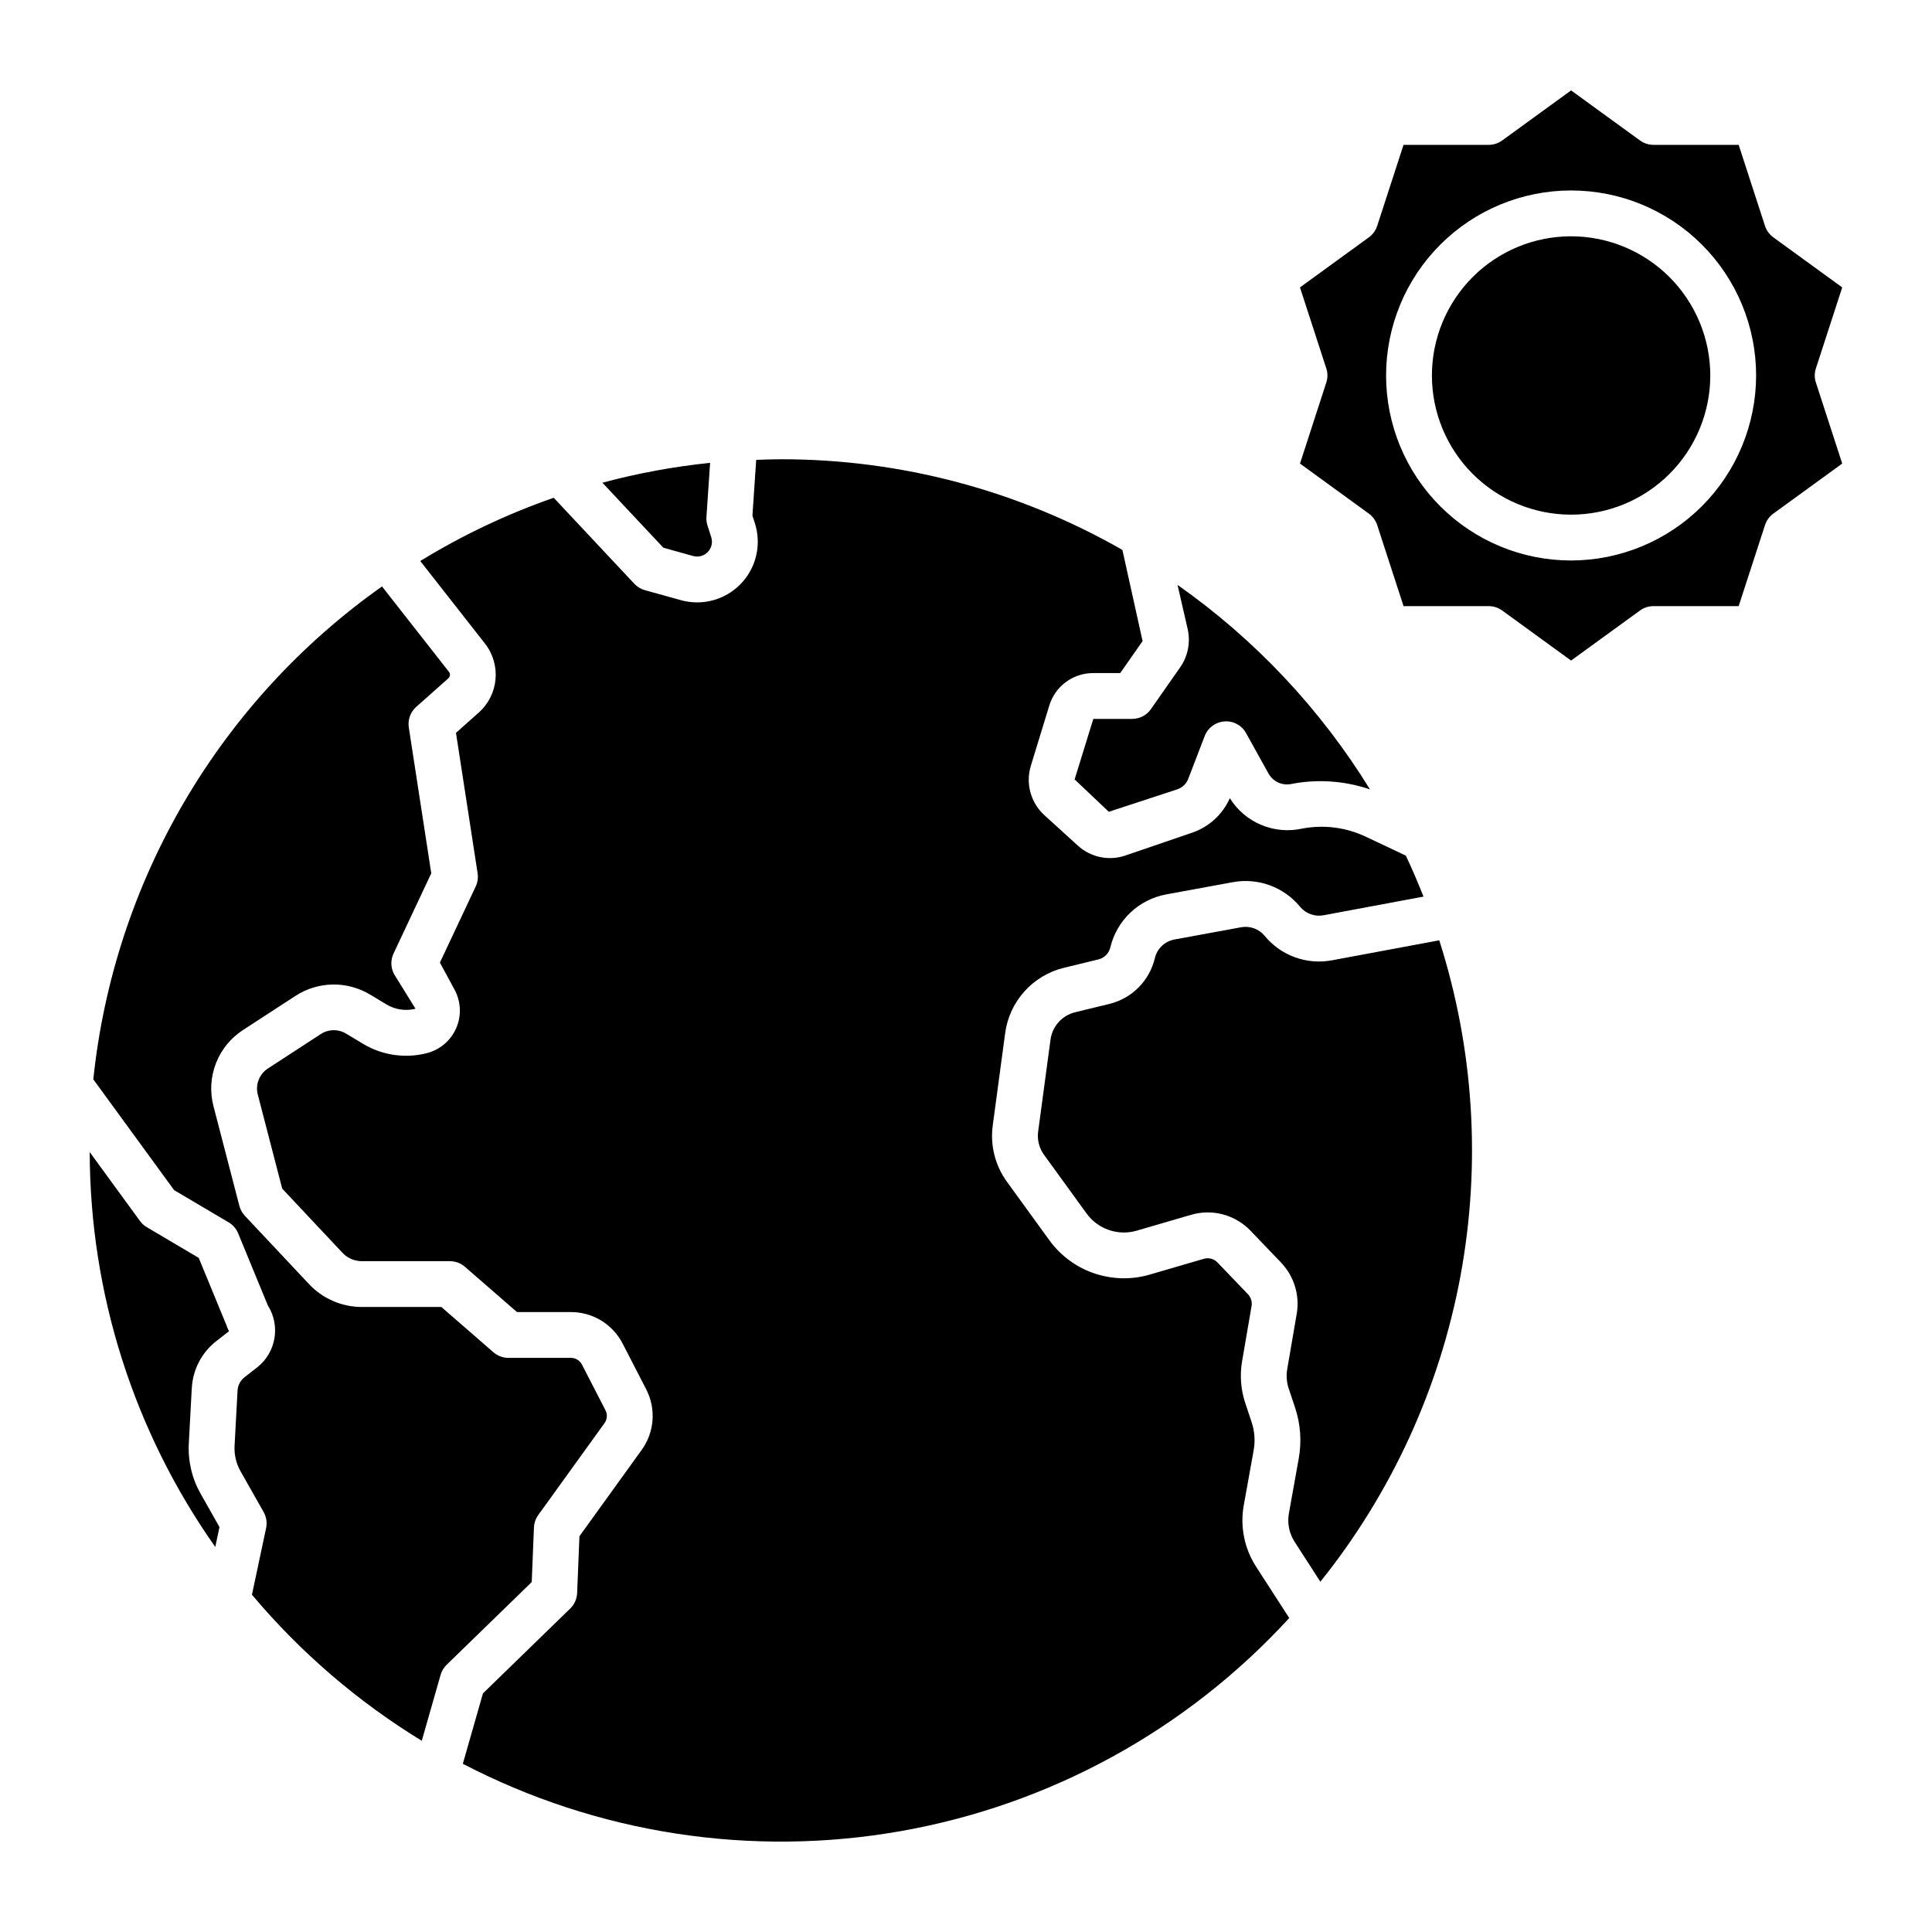
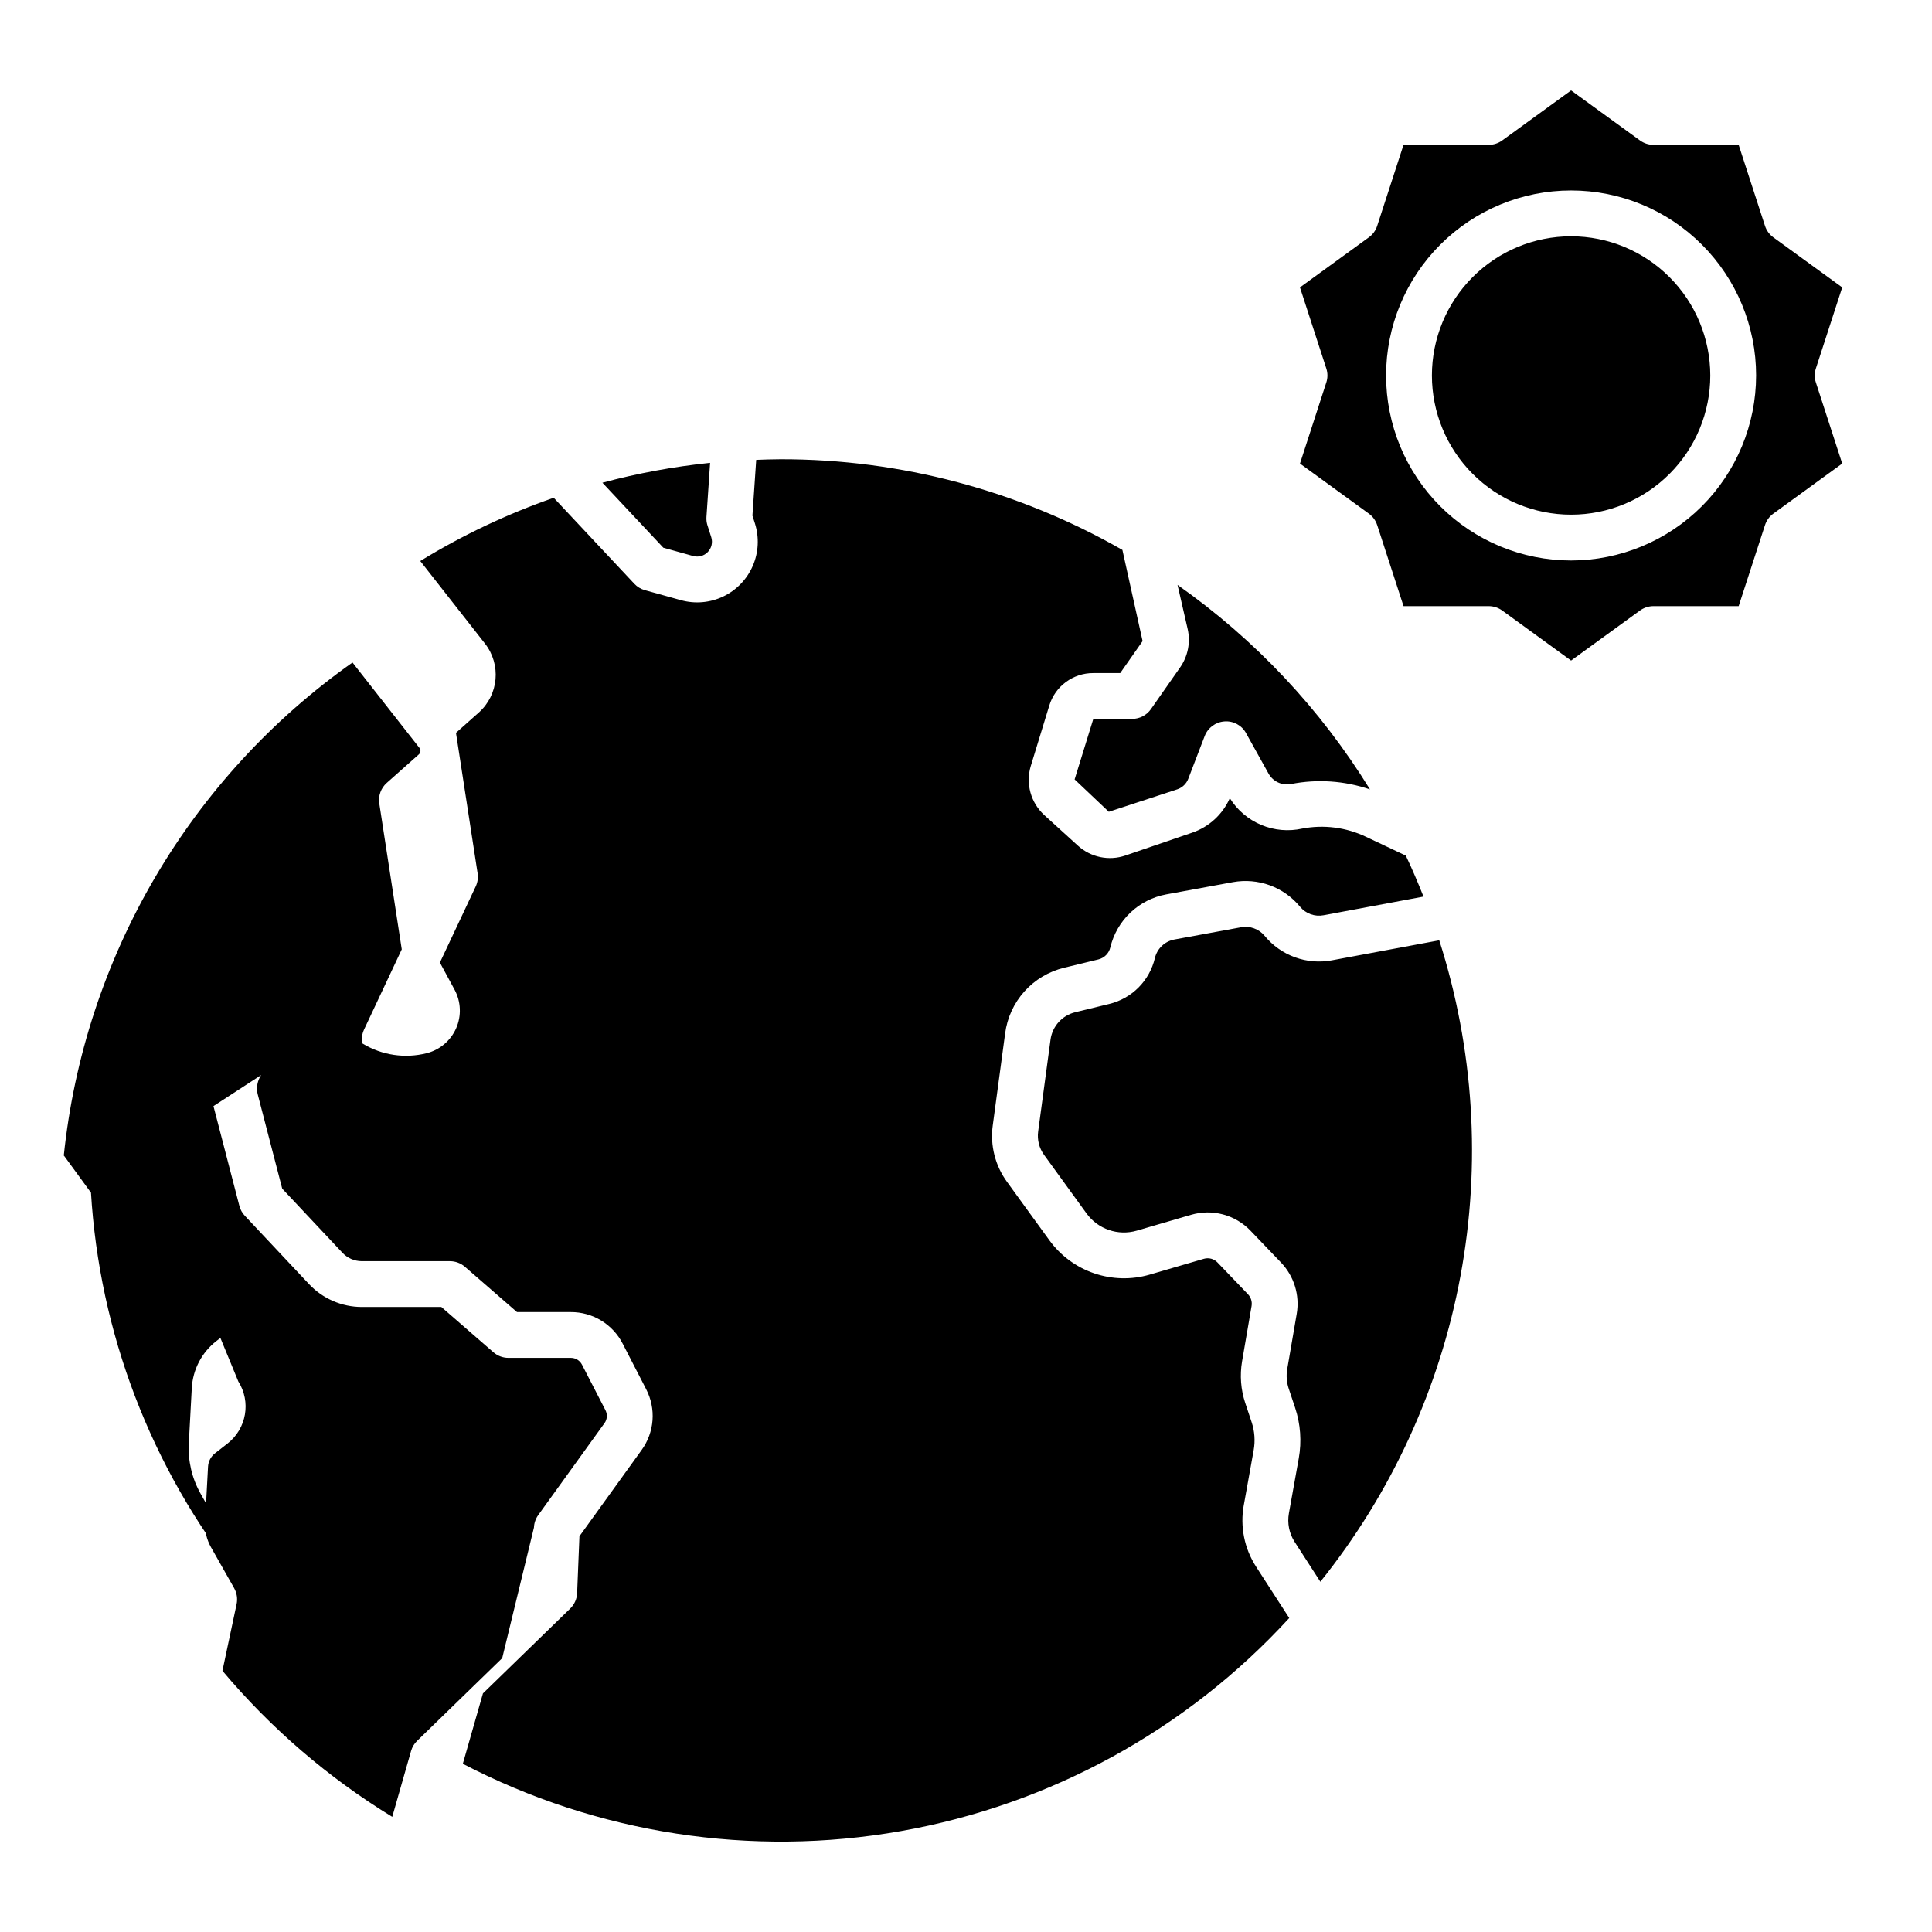
<svg xmlns="http://www.w3.org/2000/svg" fill="#000000" width="800px" height="800px" version="1.1" viewBox="144 144 512 512">
-   <path d="m456.75 320.86c2.066-2.957 2.789-6.644 1.992-10.16l-2.684-11.695c20.508 14.414 37.859 32.855 51.004 54.199-6.734-2.305-13.957-2.797-20.941-1.426-2.383 0.457-4.789-0.672-5.961-2.797l-5.938-10.688c-1.129-2.078-3.375-3.297-5.731-3.109-2.356 0.168-4.398 1.68-5.242 3.883l-4.348 11.324c-0.5 1.312-1.559 2.328-2.887 2.781l-18.168 5.961-9.062-8.582 4.957-16.039h10.297c1.98 0 3.836-0.965 4.973-2.59zm-255.4 178.53 3.344-2.606c-0.289-0.52-0.527-1.066-0.703-1.637l-7.328-17.797-13.773-8.141c-0.711-0.418-1.324-0.977-1.809-1.648l-13.301-18.238-0.004 0.004c0.062 37.469 11.68 74.008 33.273 104.63l1.117-5.266-4.996-8.836c-2.301-4.062-3.387-8.703-3.133-13.367l0.789-14.645 0.004-0.004c0.266-4.898 2.644-9.441 6.519-12.453zm84.152 49.422v-0.004c0.047-1.188 0.445-2.336 1.141-3.305l17.551-24.348v0.004c0.73-1.008 0.828-2.34 0.254-3.445l-6.223-12.074v0.004c-0.559-1.102-1.691-1.797-2.926-1.793h-16.555c-1.465 0-2.879-0.527-3.984-1.488l-13.797-12h-21.094c-5.281-0.012-10.324-2.191-13.945-6.031l-17.047-18.148c-0.695-0.742-1.191-1.648-1.445-2.633l-6.863-26.422c-0.977-3.754-0.75-7.723 0.656-11.34 1.402-3.617 3.91-6.703 7.164-8.816l13.984-9.098c2.91-1.875 6.289-2.902 9.75-2.969 3.465-0.062 6.879 0.84 9.855 2.606l4.434 2.668 0.004 0.004c2.312 1.391 5.082 1.805 7.699 1.145l-5.668-9.156c-0.922-1.695-0.98-3.727-0.156-5.473l10-21.262-5.953-38.648c-0.316-2.035 0.426-4.094 1.969-5.461l8.523-7.574c0.488-0.441 0.555-1.188 0.148-1.707l-17.742-22.633h0.004c-21.332 15.07-39.191 34.523-52.391 57.059-13.195 22.535-21.422 47.633-24.125 73.609 0.031 0.039 0.078 0.059 0.109 0.102l21.312 29.215 14.445 8.535v-0.004c1.137 0.672 2.023 1.695 2.523 2.914l7.859 19.09c3.418 5.391 2.199 12.496-2.824 16.438l-3.344 2.606c-1.098 0.855-1.773 2.144-1.852 3.535l-0.789 14.637c-0.129 2.348 0.418 4.688 1.574 6.734l6.137 10.836h-0.004c0.727 1.289 0.957 2.801 0.648 4.25l-3.75 17.648c12.812 15.246 28.012 28.316 45.004 38.707l4.988-17.457c0.289-1.023 0.84-1.949 1.605-2.684l22.547-21.922zm42.195-257.46v-0.004c1.387 0.387 2.875-0.02 3.875-1.059 1-1.035 1.352-2.535 0.918-3.91l-1.004-3.148v0.004c-0.234-0.727-0.324-1.492-0.27-2.254l0.969-14.32c-9.637 0.992-19.18 2.754-28.539 5.266l16.145 17.223zm169.29 107.14c-3.281 0.617-6.668 0.34-9.809-0.801s-5.914-3.102-8.035-5.684c-1.512-1.828-3.891-2.695-6.223-2.277l-17.688 3.25h0.004c-2.551 0.469-4.582 2.398-5.18 4.918-0.695 2.949-2.195 5.644-4.328 7.793-2.137 2.144-4.824 3.656-7.769 4.367l-9.062 2.203h0.004c-3.438 0.855-6.012 3.715-6.5 7.227l-3.281 24.375c-0.293 2.191 0.27 4.414 1.574 6.199l11.258 15.523c3.027 4.168 8.344 5.988 13.289 4.555l14.398-4.203v0.004c2.762-0.812 5.695-0.852 8.477-0.105 2.785 0.746 5.309 2.242 7.297 4.324l8.078 8.434c3.449 3.606 4.992 8.629 4.16 13.547l-2.523 14.695c-0.293 1.719-0.16 3.481 0.387 5.133l1.699 5.086c1.438 4.324 1.773 8.938 0.973 13.422l-2.609 14.539c-0.48 2.641 0.066 5.363 1.527 7.613l6.805 10.543c18.875-23.531 31.629-51.367 37.129-81.027 5.496-29.66 3.566-60.223-5.621-88.953zm-23.363 144.37 2.609-14.531c0.445-2.484 0.262-5.043-0.535-7.438l-1.691-5.074-0.004-0.004c-1.18-3.547-1.469-7.336-0.844-11.023l2.523-14.695c0.188-1.125-0.164-2.273-0.949-3.098l-8.09-8.434c-0.926-0.973-2.316-1.344-3.606-0.969l-14.398 4.203h0.004c-4.82 1.391-9.953 1.266-14.695-0.359-4.746-1.625-8.879-4.672-11.832-8.727l-11.258-15.52c-3.137-4.312-4.484-9.664-3.769-14.945l3.281-24.383c0.539-4.148 2.324-8.031 5.121-11.141 2.797-3.106 6.473-5.293 10.539-6.266l9.062-2.203c1.562-0.379 2.785-1.609 3.152-3.176 0.844-3.523 2.688-6.723 5.312-9.219 2.629-2.492 5.922-4.168 9.48-4.828l17.688-3.25c3.273-0.598 6.652-0.312 9.781 0.828 3.129 1.145 5.894 3.106 8.016 5.676 1.508 1.84 3.898 2.707 6.234 2.266l26.492-4.941c-1.457-3.676-3.004-7.309-4.691-10.863l-10.566-4.992c-5.25-2.5-11.156-3.262-16.871-2.176-3.641 0.812-7.441 0.473-10.883-0.969-3.441-1.445-6.348-3.918-8.32-7.086-1.898 4.305-5.516 7.617-9.969 9.141l-17.719 6.059c-4.348 1.484-9.16 0.484-12.562-2.606l-8.918-8.109c-3.59-3.285-4.984-8.336-3.582-13l4.894-15.988c1.543-5.152 6.297-8.672 11.676-8.648h7.133l5.93-8.473-5.352-24.172v0.004c-27.562-15.77-58.766-24.055-90.516-24.027-2.188 0-4.356 0.09-6.527 0.164l-1 14.777 0.656 2.055c1.176 3.699 0.977 7.695-0.566 11.258-1.543 3.559-4.32 6.441-7.82 8.113-3.504 1.672-7.492 2.016-11.23 0.977l-9.551-2.652c-1.07-0.301-2.039-0.887-2.797-1.699l-21.352-22.785c-12.355 4.301-24.215 9.922-35.367 16.762l17.156 21.891c4.348 5.57 3.629 13.559-1.645 18.266l-6.047 5.379 5.731 37.211c0.184 1.195 0.008 2.418-0.504 3.512l-9.488 20.164 3.883 7.176c1.711 3.16 1.867 6.938 0.422 10.23-1.449 3.293-4.336 5.731-7.824 6.609-5.742 1.449-11.824 0.547-16.895-2.516l-4.434-2.664h-0.004c-2.078-1.266-4.703-1.219-6.734 0.121l-13.984 9.102c-2.297 1.488-3.383 4.285-2.688 6.934l6.469 24.91 15.984 17.02c1.32 1.402 3.16 2.199 5.09 2.203h23.363c1.465 0 2.879 0.527 3.984 1.488l13.797 12h14.285v0.004c2.836-0.008 5.621 0.77 8.043 2.246 2.422 1.48 4.391 3.598 5.684 6.125l6.223 12.078-0.004-0.004c1.312 2.531 1.895 5.379 1.684 8.223-0.211 2.844-1.211 5.57-2.883 7.879l-16.484 22.863-0.609 15.047c-0.062 1.555-0.719 3.023-1.836 4.109l-23.125 22.484-5.332 18.656c35.672 18.555 76.465 24.828 116.06 17.844 39.594-6.984 75.781-26.832 102.95-56.473l-8.766-13.574c-3.137-4.836-4.309-10.684-3.281-16.352zm86.73-336.24c-9.781 0-19.164 3.887-26.082 10.805-6.914 6.918-10.801 16.301-10.801 26.082 0.004 9.781 3.887 19.164 10.805 26.082 6.918 6.918 16.301 10.801 26.082 10.801 9.785 0 19.164-3.887 26.082-10.805 6.918-6.914 10.805-16.297 10.805-26.082-0.012-9.777-3.902-19.156-10.816-26.07-6.918-6.914-16.293-10.805-26.074-10.812zm64.879 38.762 6.973 21.469-18.254 13.266h-0.004c-1.035 0.754-1.809 1.816-2.203 3.039l-6.981 21.473h-22.574c-1.281 0-2.527 0.406-3.566 1.156l-18.27 13.27-18.262-13.27c-1.039-0.75-2.285-1.156-3.566-1.156h-22.57l-6.981-21.473h-0.004c-0.395-1.223-1.164-2.285-2.203-3.039l-18.254-13.266 6.969-21.469c0.406-1.219 0.406-2.535 0-3.754l-6.973-21.465 18.254-13.266h0.004c1.039-0.754 1.809-1.816 2.203-3.039l6.981-21.473h22.574c1.281 0 2.527-0.406 3.566-1.156l18.262-13.27 18.27 13.27h0.004c1.035 0.75 2.285 1.156 3.566 1.156h22.57l6.981 21.473c0.395 1.223 1.168 2.285 2.207 3.039l18.254 13.266-6.973 21.465c-0.406 1.219-0.406 2.535 0 3.754zm-15.844-1.879c0-13-5.168-25.473-14.363-34.668-9.191-9.195-21.664-14.359-34.668-14.359-13 0-25.473 5.164-34.668 14.359-9.195 9.195-14.359 21.664-14.363 34.668 0 13.004 5.164 25.473 14.359 34.668 9.195 9.195 21.664 14.363 34.668 14.363 13-0.016 25.465-5.184 34.656-14.375 9.191-9.191 14.363-21.656 14.379-34.656z" />
+   <path d="m456.75 320.86c2.066-2.957 2.789-6.644 1.992-10.16l-2.684-11.695c20.508 14.414 37.859 32.855 51.004 54.199-6.734-2.305-13.957-2.797-20.941-1.426-2.383 0.457-4.789-0.672-5.961-2.797l-5.938-10.688c-1.129-2.078-3.375-3.297-5.731-3.109-2.356 0.168-4.398 1.68-5.242 3.883l-4.348 11.324c-0.5 1.312-1.559 2.328-2.887 2.781l-18.168 5.961-9.062-8.582 4.957-16.039h10.297c1.98 0 3.836-0.965 4.973-2.59zm-255.4 178.53 3.344-2.606c-0.289-0.52-0.527-1.066-0.703-1.637l-7.328-17.797-13.773-8.141c-0.711-0.418-1.324-0.977-1.809-1.648l-13.301-18.238-0.004 0.004c0.062 37.469 11.68 74.008 33.273 104.63l1.117-5.266-4.996-8.836c-2.301-4.062-3.387-8.703-3.133-13.367l0.789-14.645 0.004-0.004c0.266-4.898 2.644-9.441 6.519-12.453zm84.152 49.422v-0.004c0.047-1.188 0.445-2.336 1.141-3.305l17.551-24.348v0.004c0.73-1.008 0.828-2.34 0.254-3.445l-6.223-12.074v0.004c-0.559-1.102-1.691-1.797-2.926-1.793h-16.555c-1.465 0-2.879-0.527-3.984-1.488l-13.797-12h-21.094c-5.281-0.012-10.324-2.191-13.945-6.031l-17.047-18.148c-0.695-0.742-1.191-1.648-1.445-2.633l-6.863-26.422l13.984-9.098c2.91-1.875 6.289-2.902 9.75-2.969 3.465-0.062 6.879 0.84 9.855 2.606l4.434 2.668 0.004 0.004c2.312 1.391 5.082 1.805 7.699 1.145l-5.668-9.156c-0.922-1.695-0.98-3.727-0.156-5.473l10-21.262-5.953-38.648c-0.316-2.035 0.426-4.094 1.969-5.461l8.523-7.574c0.488-0.441 0.555-1.188 0.148-1.707l-17.742-22.633h0.004c-21.332 15.07-39.191 34.523-52.391 57.059-13.195 22.535-21.422 47.633-24.125 73.609 0.031 0.039 0.078 0.059 0.109 0.102l21.312 29.215 14.445 8.535v-0.004c1.137 0.672 2.023 1.695 2.523 2.914l7.859 19.09c3.418 5.391 2.199 12.496-2.824 16.438l-3.344 2.606c-1.098 0.855-1.773 2.144-1.852 3.535l-0.789 14.637c-0.129 2.348 0.418 4.688 1.574 6.734l6.137 10.836h-0.004c0.727 1.289 0.957 2.801 0.648 4.25l-3.75 17.648c12.812 15.246 28.012 28.316 45.004 38.707l4.988-17.457c0.289-1.023 0.84-1.949 1.605-2.684l22.547-21.922zm42.195-257.46v-0.004c1.387 0.387 2.875-0.02 3.875-1.059 1-1.035 1.352-2.535 0.918-3.91l-1.004-3.148v0.004c-0.234-0.727-0.324-1.492-0.27-2.254l0.969-14.32c-9.637 0.992-19.18 2.754-28.539 5.266l16.145 17.223zm169.29 107.14c-3.281 0.617-6.668 0.34-9.809-0.801s-5.914-3.102-8.035-5.684c-1.512-1.828-3.891-2.695-6.223-2.277l-17.688 3.25h0.004c-2.551 0.469-4.582 2.398-5.18 4.918-0.695 2.949-2.195 5.644-4.328 7.793-2.137 2.144-4.824 3.656-7.769 4.367l-9.062 2.203h0.004c-3.438 0.855-6.012 3.715-6.5 7.227l-3.281 24.375c-0.293 2.191 0.27 4.414 1.574 6.199l11.258 15.523c3.027 4.168 8.344 5.988 13.289 4.555l14.398-4.203v0.004c2.762-0.812 5.695-0.852 8.477-0.105 2.785 0.746 5.309 2.242 7.297 4.324l8.078 8.434c3.449 3.606 4.992 8.629 4.16 13.547l-2.523 14.695c-0.293 1.719-0.16 3.481 0.387 5.133l1.699 5.086c1.438 4.324 1.773 8.938 0.973 13.422l-2.609 14.539c-0.48 2.641 0.066 5.363 1.527 7.613l6.805 10.543c18.875-23.531 31.629-51.367 37.129-81.027 5.496-29.66 3.566-60.223-5.621-88.953zm-23.363 144.37 2.609-14.531c0.445-2.484 0.262-5.043-0.535-7.438l-1.691-5.074-0.004-0.004c-1.18-3.547-1.469-7.336-0.844-11.023l2.523-14.695c0.188-1.125-0.164-2.273-0.949-3.098l-8.09-8.434c-0.926-0.973-2.316-1.344-3.606-0.969l-14.398 4.203h0.004c-4.82 1.391-9.953 1.266-14.695-0.359-4.746-1.625-8.879-4.672-11.832-8.727l-11.258-15.52c-3.137-4.312-4.484-9.664-3.769-14.945l3.281-24.383c0.539-4.148 2.324-8.031 5.121-11.141 2.797-3.106 6.473-5.293 10.539-6.266l9.062-2.203c1.562-0.379 2.785-1.609 3.152-3.176 0.844-3.523 2.688-6.723 5.312-9.219 2.629-2.492 5.922-4.168 9.48-4.828l17.688-3.25c3.273-0.598 6.652-0.312 9.781 0.828 3.129 1.145 5.894 3.106 8.016 5.676 1.508 1.84 3.898 2.707 6.234 2.266l26.492-4.941c-1.457-3.676-3.004-7.309-4.691-10.863l-10.566-4.992c-5.25-2.5-11.156-3.262-16.871-2.176-3.641 0.812-7.441 0.473-10.883-0.969-3.441-1.445-6.348-3.918-8.32-7.086-1.898 4.305-5.516 7.617-9.969 9.141l-17.719 6.059c-4.348 1.484-9.16 0.484-12.562-2.606l-8.918-8.109c-3.59-3.285-4.984-8.336-3.582-13l4.894-15.988c1.543-5.152 6.297-8.672 11.676-8.648h7.133l5.93-8.473-5.352-24.172v0.004c-27.562-15.77-58.766-24.055-90.516-24.027-2.188 0-4.356 0.09-6.527 0.164l-1 14.777 0.656 2.055c1.176 3.699 0.977 7.695-0.566 11.258-1.543 3.559-4.32 6.441-7.82 8.113-3.504 1.672-7.492 2.016-11.23 0.977l-9.551-2.652c-1.07-0.301-2.039-0.887-2.797-1.699l-21.352-22.785c-12.355 4.301-24.215 9.922-35.367 16.762l17.156 21.891c4.348 5.57 3.629 13.559-1.645 18.266l-6.047 5.379 5.731 37.211c0.184 1.195 0.008 2.418-0.504 3.512l-9.488 20.164 3.883 7.176c1.711 3.16 1.867 6.938 0.422 10.23-1.449 3.293-4.336 5.731-7.824 6.609-5.742 1.449-11.824 0.547-16.895-2.516l-4.434-2.664h-0.004c-2.078-1.266-4.703-1.219-6.734 0.121l-13.984 9.102c-2.297 1.488-3.383 4.285-2.688 6.934l6.469 24.91 15.984 17.02c1.32 1.402 3.16 2.199 5.09 2.203h23.363c1.465 0 2.879 0.527 3.984 1.488l13.797 12h14.285v0.004c2.836-0.008 5.621 0.77 8.043 2.246 2.422 1.48 4.391 3.598 5.684 6.125l6.223 12.078-0.004-0.004c1.312 2.531 1.895 5.379 1.684 8.223-0.211 2.844-1.211 5.57-2.883 7.879l-16.484 22.863-0.609 15.047c-0.062 1.555-0.719 3.023-1.836 4.109l-23.125 22.484-5.332 18.656c35.672 18.555 76.465 24.828 116.06 17.844 39.594-6.984 75.781-26.832 102.95-56.473l-8.766-13.574c-3.137-4.836-4.309-10.684-3.281-16.352zm86.73-336.24c-9.781 0-19.164 3.887-26.082 10.805-6.914 6.918-10.801 16.301-10.801 26.082 0.004 9.781 3.887 19.164 10.805 26.082 6.918 6.918 16.301 10.801 26.082 10.801 9.785 0 19.164-3.887 26.082-10.805 6.918-6.914 10.805-16.297 10.805-26.082-0.012-9.777-3.902-19.156-10.816-26.07-6.918-6.914-16.293-10.805-26.074-10.812zm64.879 38.762 6.973 21.469-18.254 13.266h-0.004c-1.035 0.754-1.809 1.816-2.203 3.039l-6.981 21.473h-22.574c-1.281 0-2.527 0.406-3.566 1.156l-18.27 13.27-18.262-13.27c-1.039-0.75-2.285-1.156-3.566-1.156h-22.57l-6.981-21.473h-0.004c-0.395-1.223-1.164-2.285-2.203-3.039l-18.254-13.266 6.969-21.469c0.406-1.219 0.406-2.535 0-3.754l-6.973-21.465 18.254-13.266h0.004c1.039-0.754 1.809-1.816 2.203-3.039l6.981-21.473h22.574c1.281 0 2.527-0.406 3.566-1.156l18.262-13.27 18.27 13.27h0.004c1.035 0.75 2.285 1.156 3.566 1.156h22.57l6.981 21.473c0.395 1.223 1.168 2.285 2.207 3.039l18.254 13.266-6.973 21.465c-0.406 1.219-0.406 2.535 0 3.754zm-15.844-1.879c0-13-5.168-25.473-14.363-34.668-9.191-9.195-21.664-14.359-34.668-14.359-13 0-25.473 5.164-34.668 14.359-9.195 9.195-14.359 21.664-14.363 34.668 0 13.004 5.164 25.473 14.359 34.668 9.195 9.195 21.664 14.363 34.668 14.363 13-0.016 25.465-5.184 34.656-14.375 9.191-9.191 14.363-21.656 14.379-34.656z" />
</svg>